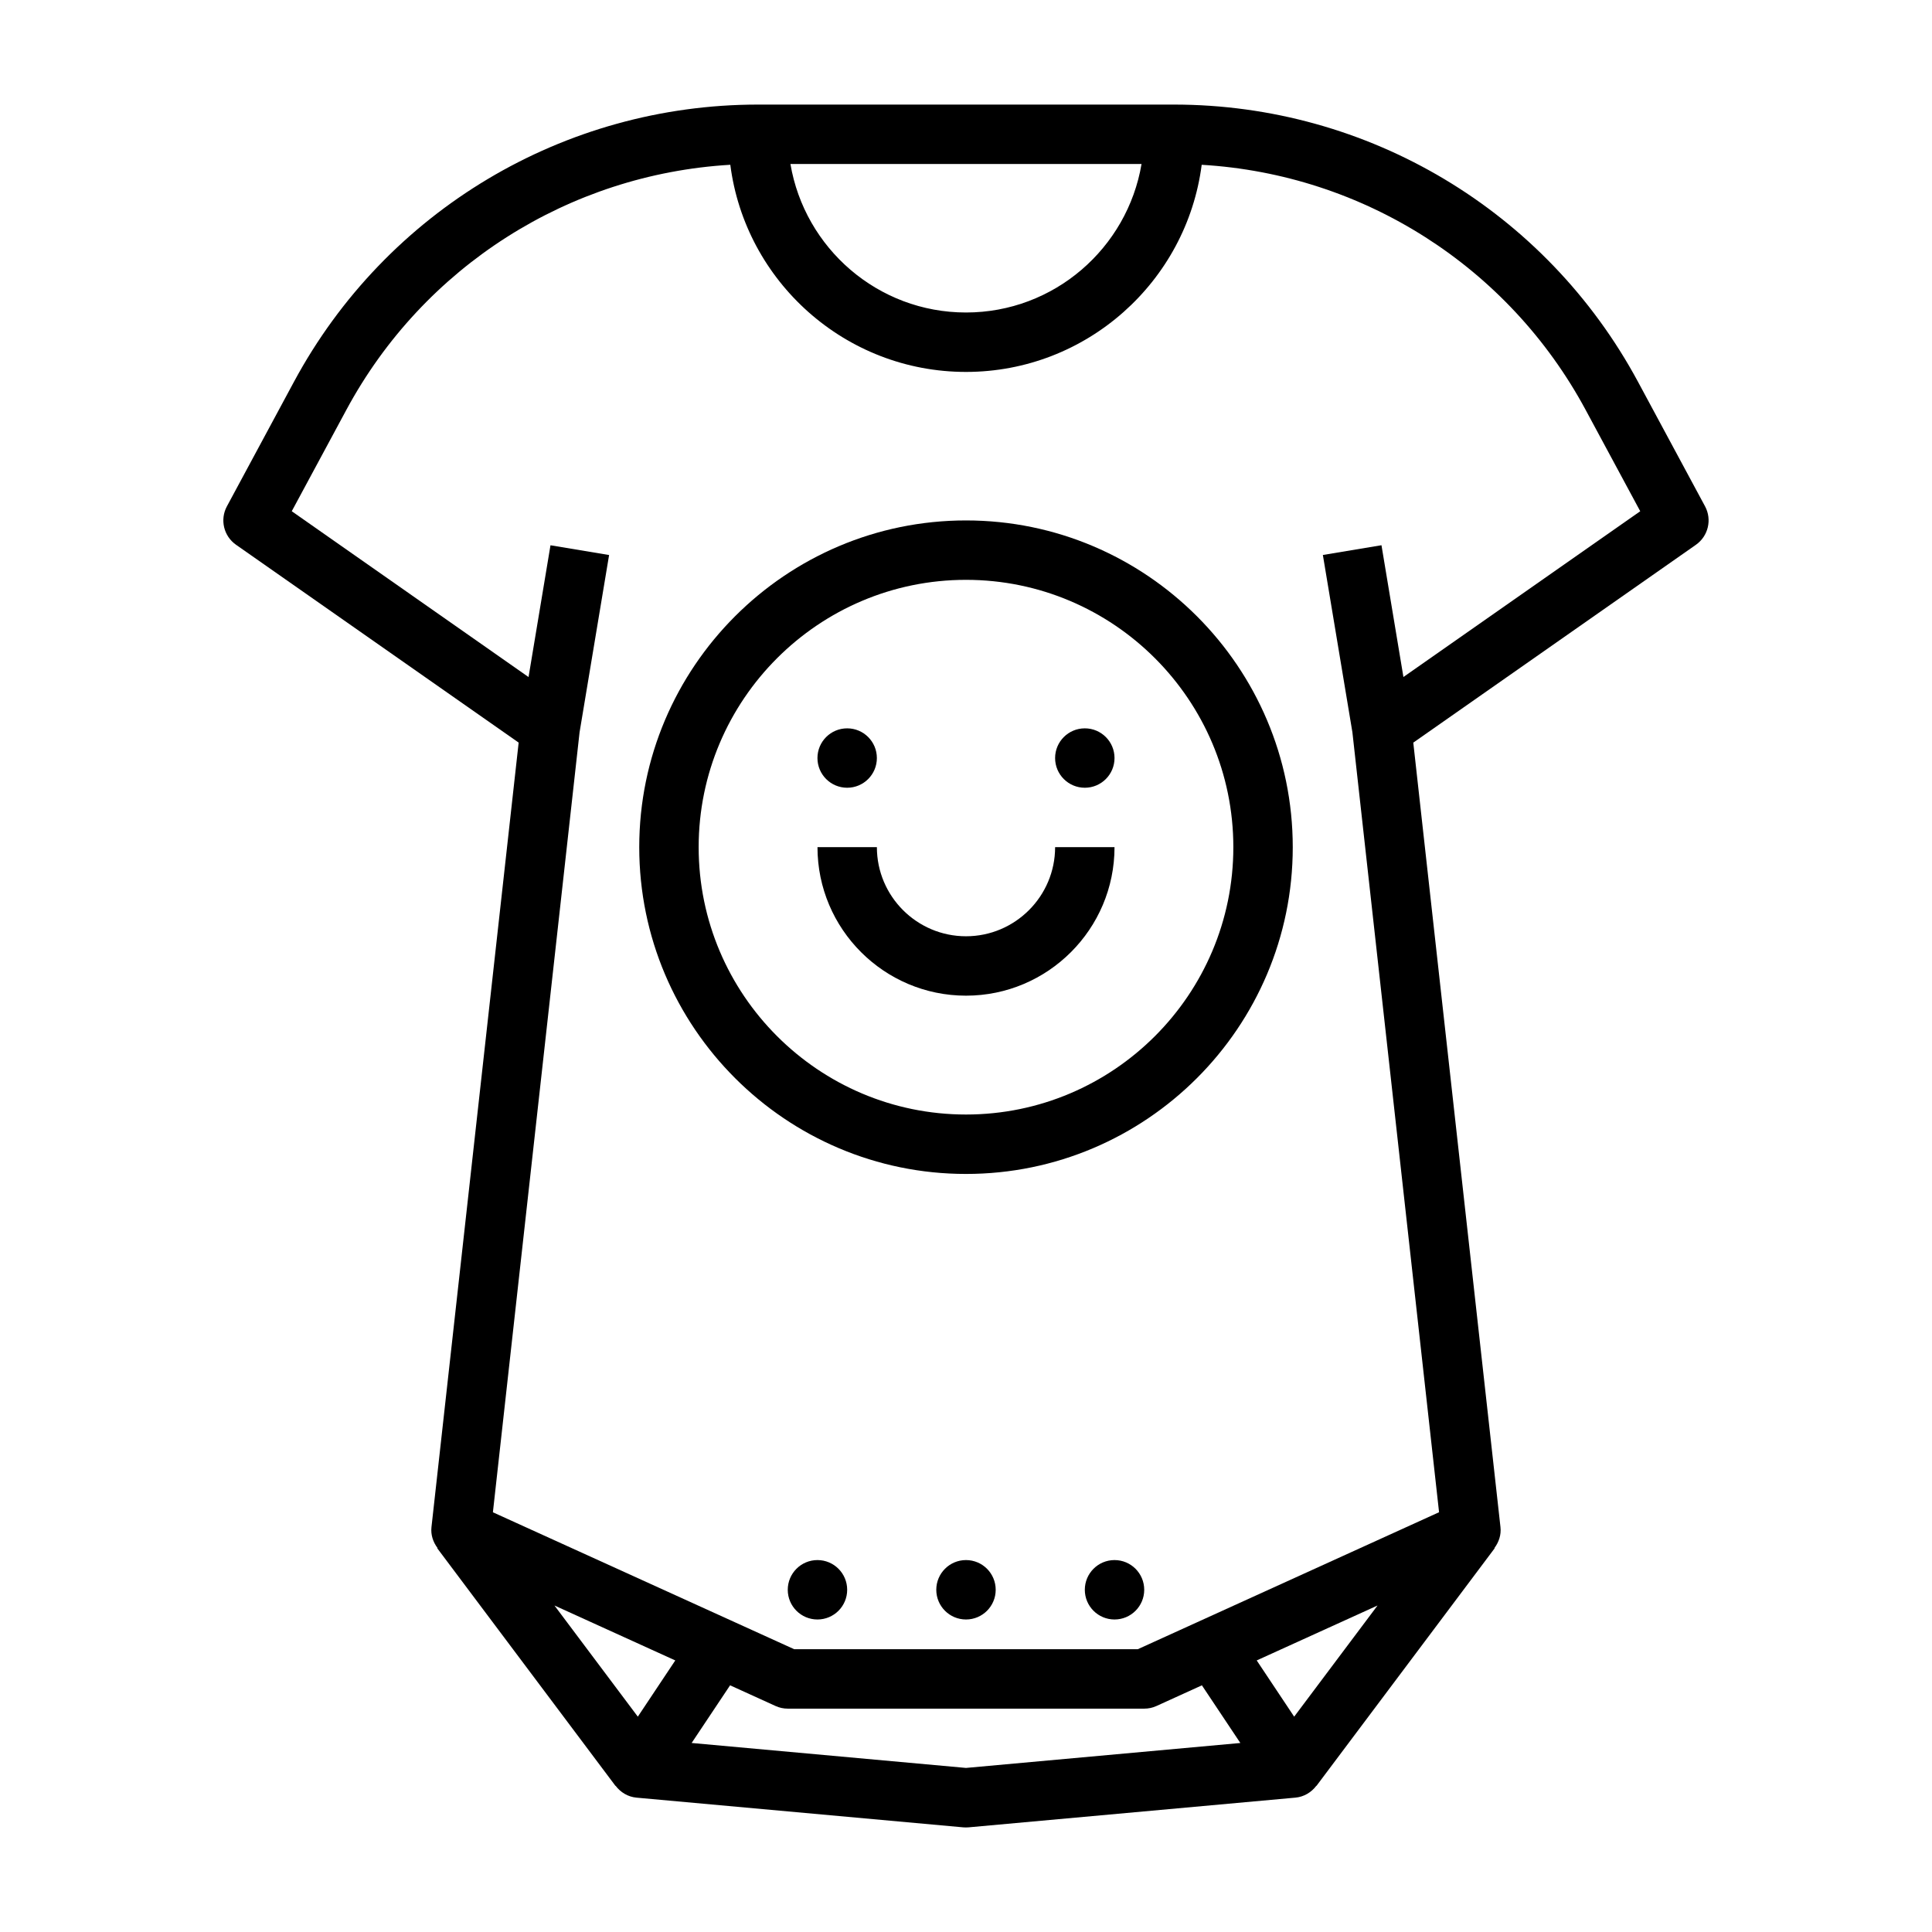
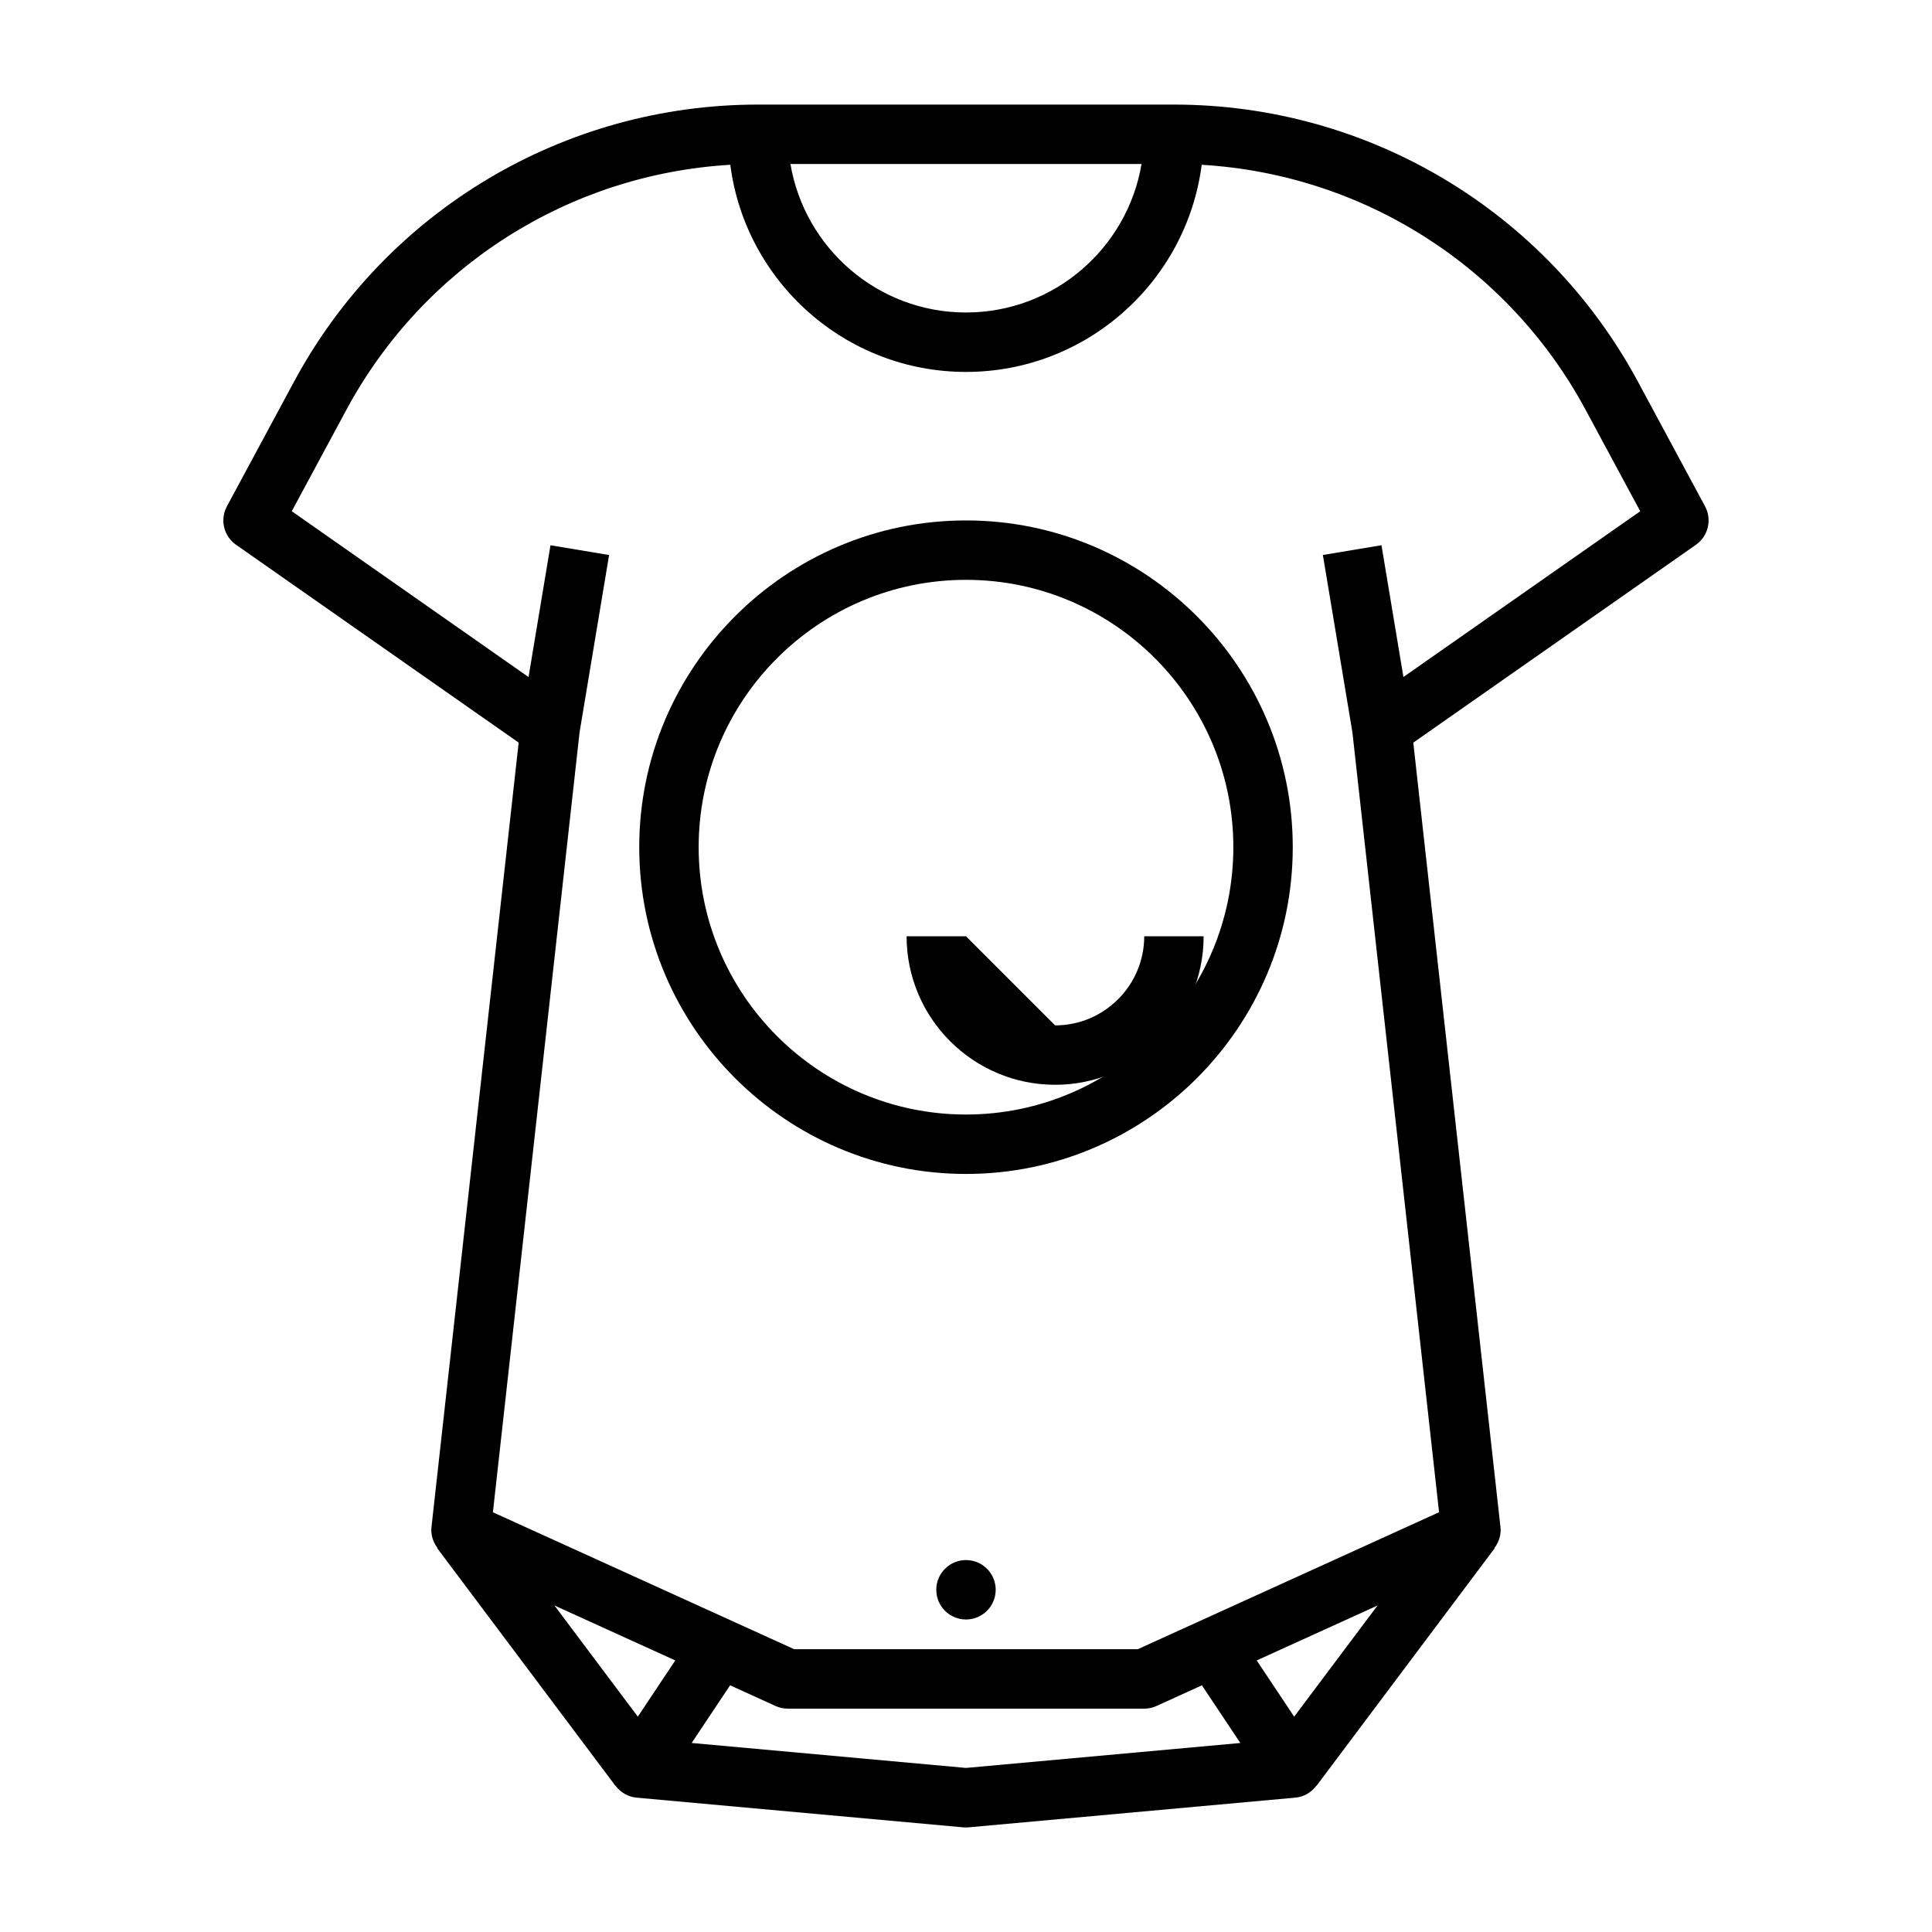
<svg xmlns="http://www.w3.org/2000/svg" fill="#000000" width="800px" height="800px" version="1.1" viewBox="144 144 512 512">
  <g>
    <path d="m595.86 278.19-17.781-33.023c-24.406-45.312-71.52-73.453-122.98-73.453h-110.21c-51.461 0-98.574 28.141-122.98 73.453l-17.781 33.023c-1.891 3.512-0.852 7.887 2.426 10.18l74.895 52.426-23.105 207.9c-0.227 2.039 0.426 3.969 1.598 5.535l-0.074 0.062 47.23 62.977 0.039-0.023c1.324 1.762 3.305 2.945 5.543 3.148l86.594 7.871c0.238 0.02 0.48 0.027 0.719 0.027 0.234 0 0.48-0.008 0.715-0.031l86.594-7.871c2.234-0.203 4.219-1.387 5.543-3.148l0.035 0.027 47.23-62.977-0.07-0.055c1.172-1.566 1.828-3.496 1.598-5.535l-23.105-207.9 74.895-52.426c3.277-2.301 4.316-6.668 2.43-10.188zm-149.34-90.734c-3.762 22.301-23.16 39.359-46.523 39.359s-42.754-17.059-46.523-39.359zm-155.58 382.02 32.016 14.555-9.926 14.902zm109.06 43.043-72.707-6.613 10.188-15.281 12.027 5.473c1.023 0.473 2.133 0.711 3.258 0.711h94.465c1.125 0 2.234-0.234 3.258-0.707l12.027-5.473 10.188 15.281zm86.969-13.586-9.926-14.902 32.016-14.555zm28.953-275.52-5.816-34.922-15.531 2.582 7.824 46.973 22.969 206.71-79.844 36.301h-91.051l-79.848-36.289 22.969-206.71 7.824-46.973-15.531-2.582-5.816 34.922-62.75-43.945 14.469-26.859c20.477-38.023 58.992-62.434 101.75-64.953 3.973 30.922 30.473 54.895 62.457 54.895s58.48-23.969 62.465-54.891c42.762 2.519 81.277 26.93 101.75 64.953l14.469 26.859z" />
-     <path d="m368.51 565.31c0 4.348-3.527 7.871-7.875 7.871-4.348 0-7.871-3.523-7.871-7.871s3.523-7.875 7.871-7.875c4.348 0 7.875 3.527 7.875 7.875" />
    <path d="m407.87 565.31c0 4.348-3.523 7.871-7.871 7.871s-7.875-3.523-7.875-7.871 3.527-7.875 7.875-7.875 7.871 3.527 7.871 7.875" />
-     <path d="m447.23 565.31c0 4.348-3.523 7.871-7.871 7.871s-7.871-3.523-7.871-7.871 3.523-7.875 7.871-7.875 7.871 3.527 7.871 7.875" />
    <path d="m400 281.92c-47.742 0-86.594 38.848-86.594 86.594 0 47.742 38.848 86.594 86.594 86.594 47.742 0 86.594-38.848 86.594-86.594-0.004-47.746-38.852-86.594-86.594-86.594zm0 157.44c-39.07 0-70.848-31.781-70.848-70.848 0-39.07 31.781-70.848 70.848-70.848 39.07 0 70.848 31.781 70.848 70.848 0 39.066-31.781 70.848-70.848 70.848z" />
-     <path d="m376.38 344.89c0 4.348-3.523 7.871-7.871 7.871-4.348 0-7.875-3.523-7.875-7.871 0-4.348 3.527-7.871 7.875-7.871 4.348 0 7.871 3.523 7.871 7.871" />
-     <path d="m439.36 344.89c0 4.348-3.523 7.871-7.871 7.871-4.348 0-7.875-3.523-7.875-7.871 0-4.348 3.527-7.871 7.875-7.871 4.348 0 7.871 3.523 7.871 7.871" />
-     <path d="m400 392.12c-13.02 0-23.617-10.598-23.617-23.617h-15.742c0 21.703 17.656 39.359 39.359 39.359s39.359-17.656 39.359-39.359h-15.742c-0.004 13.023-10.598 23.617-23.617 23.617z" />
+     <path d="m400 392.12h-15.742c0 21.703 17.656 39.359 39.359 39.359s39.359-17.656 39.359-39.359h-15.742c-0.004 13.023-10.598 23.617-23.617 23.617z" />
  </g>
</svg>